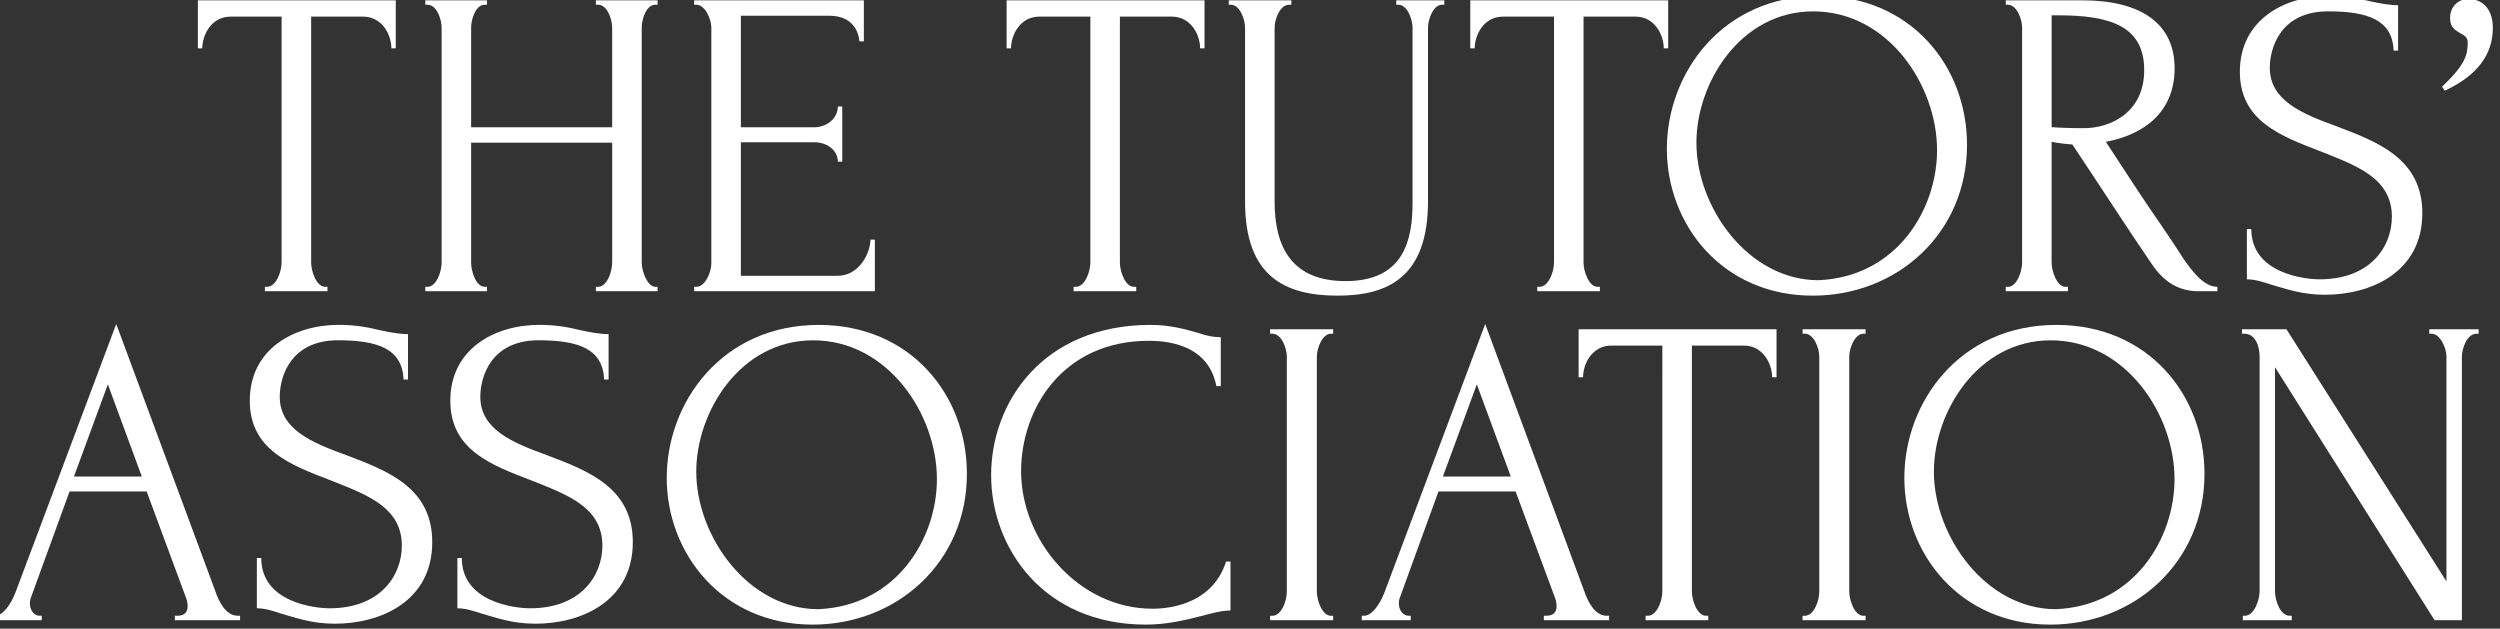
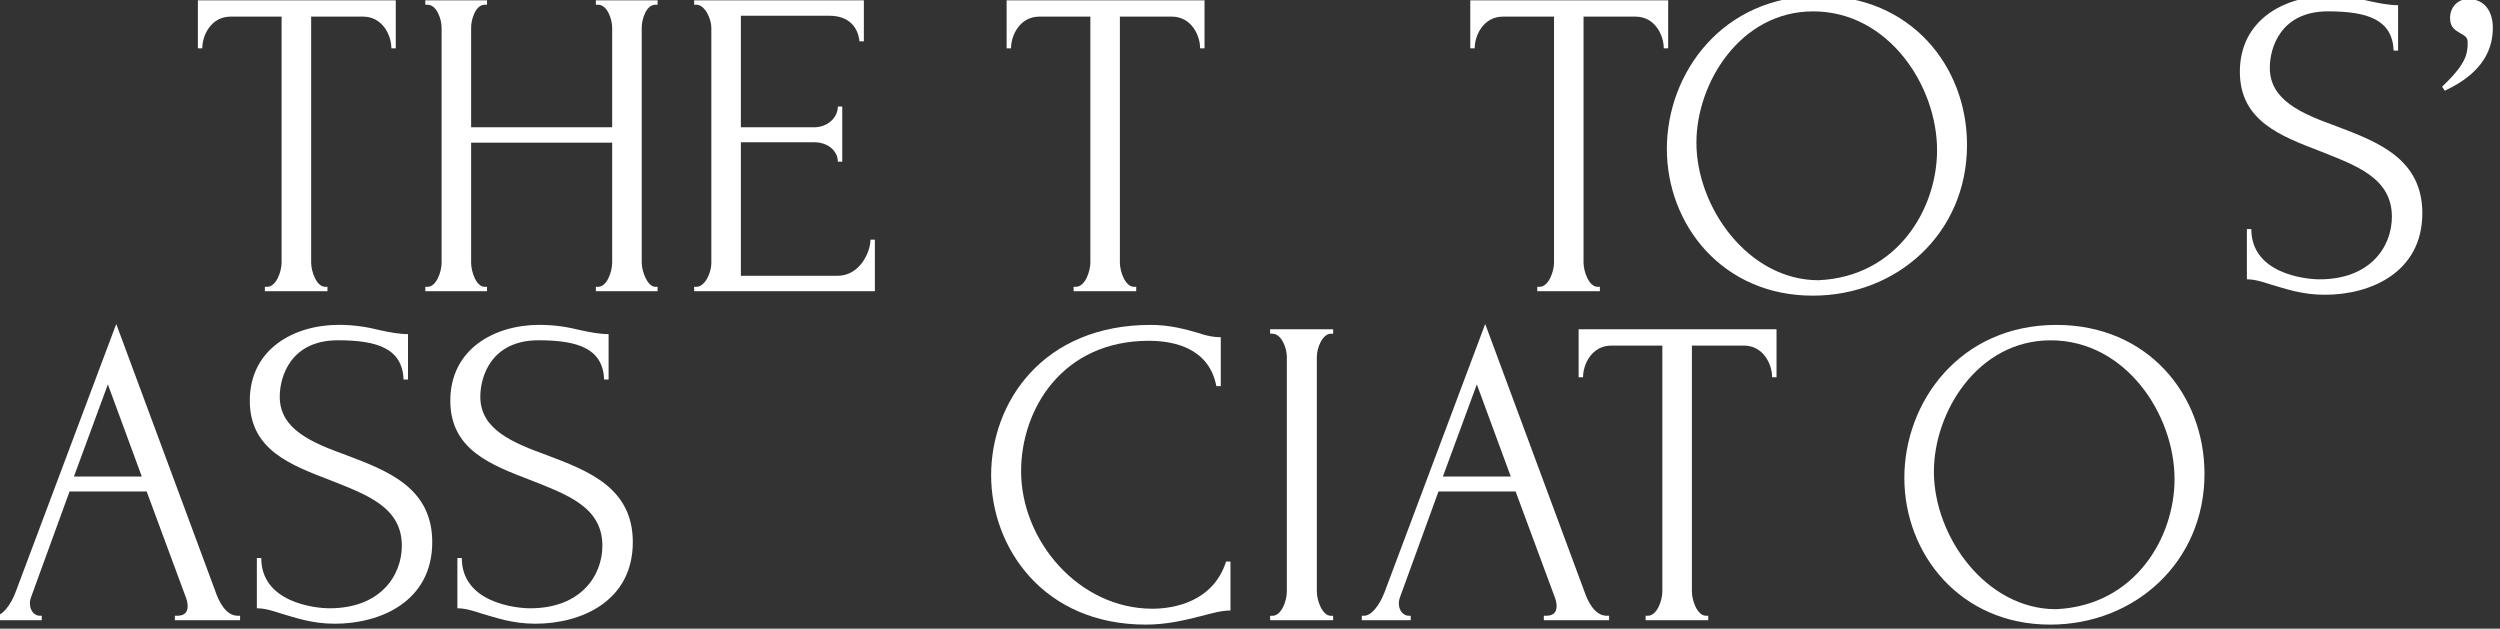
<svg xmlns="http://www.w3.org/2000/svg" version="1.1" id="Layer_1" x="0px" y="0px" width="200px" height="50.292px" viewBox="0 0 200 50.292" enable-background="new 0 0 200 50.292" xml:space="preserve">
  <rect x="0" y="0" width="200" height="50.292" fill="#333333" stroke="none" />
  <path fill="#FFFFFF" d="M26.197,22.946v0.352H21.19v-0.352h0.175c0.74,0,1.163-1.234,1.163-1.938V1.33H18.44  c-1.519,0-2.257,1.446-2.257,2.539H15.83V0.026h15.832v3.843H31.31c0-1.093-0.741-2.539-2.257-2.539h-4.161v19.678  c0,0.704,0.422,1.938,1.128,1.938H26.197z" />
  <path fill="#FFFFFF" d="M47.67,22.946h0.176c0.706,0,1.128-1.199,1.128-1.938v-9.593H37.69v9.593c0,0.704,0.389,1.938,1.093,1.938  h0.178v0.352h-4.936v-0.352h0.174c0.708,0,1.13-1.199,1.13-1.938V2.212c0-0.67-0.389-1.834-1.13-1.834h-0.174V0.026h4.936v0.352  h-0.178c-0.738,0-1.093,1.164-1.093,1.834v7.971h11.283V2.212c0-0.67-0.387-1.834-1.128-1.834H47.67V0.026h4.936v0.352h-0.177  c-0.739,0-1.091,1.164-1.091,1.834v18.796c0,0.704,0.457,1.938,1.091,1.938h0.177v0.352H47.67V22.946z" />
  <path fill="#FFFFFF" d="M55.532,22.946h0.175c0.708,0,1.2-1.164,1.2-1.868V2.212c0-0.67-0.492-1.834-1.2-1.834h-0.175V0.026h13.577  v3.28h-0.354C68.65,2.212,67.942,1.26,66.356,1.26H59.27v8.923h5.853c1.093,0,1.905-0.777,1.905-1.659h0.352v4.409h-0.352  c0-0.848-0.776-1.553-1.905-1.553H59.27v10.685h7.722c1.8,0,2.645-1.904,2.645-2.891h0.353v4.124H55.532V22.946z" />
  <path fill="#FFFFFF" d="M90.897,22.946v0.352H85.89v-0.352h0.175c0.741,0,1.164-1.234,1.164-1.938V1.33H83.14  c-1.516,0-2.257,1.446-2.257,2.539H80.53V0.026h15.832v3.843h-0.353c0-1.093-0.74-2.539-2.257-2.539h-4.161v19.678  c0,0.704,0.423,1.938,1.129,1.938H90.897z" />
-   <path fill="#FFFFFF" d="M98.302,0.027h5.007v0.352h-0.176c-0.742,0-1.164,1.164-1.164,1.834V16.14c0,3.668,1.41,6.348,5.676,6.348  c4.691,0,5.359-3.315,5.359-6.276V2.213c0-0.67-0.424-1.834-1.127-1.834h-0.176V0.027h3.844v0.352h-0.178  c-0.705,0-1.127,1.164-1.127,1.834v13.894c0,6.1-3.246,7.545-7.229,7.545c-4.232,0-7.406-1.552-7.406-7.512V2.213  c0-0.67-0.422-1.834-1.129-1.834h-0.175V0.027H98.302z" />
  <path fill="#FFFFFF" d="M127.99,22.946v0.352h-5.008v-0.352h0.177c0.739,0,1.163-1.234,1.163-1.938V1.33h-4.088  c-1.521,0-2.258,1.446-2.258,2.539h-0.353V0.026h15.83v3.843h-0.352c0-1.093-0.74-2.539-2.256-2.539h-4.162v19.678  c0,0.704,0.424,1.938,1.129,1.938H127.99z" />
  <path fill="#FFFFFF" d="M157.361,11.593c0,7.053-5.569,12.059-12.34,12.059c-7.229,0-11.672-5.677-11.672-11.742  c0-6.064,4.442-12.234,12.164-12.234C152.812-0.325,157.361,5.244,157.361,11.593 M154.965,12.016c0-5.185-3.914-11.106-9.91-11.106  c-5.818,0-9.342,5.711-9.342,10.506c0,5.185,4.16,11.002,9.766,11.002C151.792,22.136,154.965,16.704,154.965,12.016" />
-   <path fill="#FFFFFF" d="M165.436,22.946v0.352h-4.975v-0.352h0.178c0.707,0,1.129-1.234,1.129-1.939V2.212  c0-0.668-0.422-1.831-1.129-1.831h-0.178V0.026h6.137c4.691,0,7.371,1.87,7.371,5.432s-2.506,5.324-5.5,5.888l2.539,3.878  c1.231,1.87,2.502,3.634,3.736,5.572c0.67,0.952,1.586,2.15,2.646,2.15v0.352h-1.519c-1.871,0-2.996-1.057-3.809-2.291  c-2.117-3.104-4.195-6.348-6.275-9.449c-0.529-0.036-1.129-0.106-1.658-0.212v9.661c0,0.705,0.425,1.939,1.129,1.939H165.436z   M164.131,1.226v8.957h0.178c0.387,0.033,1.197,0.07,2.434,0.07c1.939,0,4.793-1.13,4.793-4.654c0-3.562-2.822-4.373-6.875-4.373  H164.131z" />
  <path fill="#FFFFFF" d="M185.993,23.581c-1.869,0-3.175-0.493-4.304-0.812c-0.737-0.245-1.34-0.423-1.938-0.423v-4.021h0.354  c0,3.562,4.301,4.021,5.465,4.021c4.055,0,5.781-2.609,5.781-5.006c0-3.104-2.854-4.091-5.674-5.219  c-3.209-1.234-6.488-2.435-6.488-6.384c0-4.125,3.525-6.063,7.121-6.063c1.234,0,2.291,0.175,3.279,0.423  c0.811,0.177,1.551,0.318,2.258,0.318v3.632h-0.354c-0.105-2.435-2.011-3.139-5.252-3.139c-3.773,0-4.656,2.891-4.656,4.514  c0,2.608,2.539,3.665,5.358,4.688c3.244,1.234,6.843,2.576,6.843,6.947C193.786,21.783,189.661,23.581,185.993,23.581" />
  <path fill="#FFFFFF" d="M199.426,2.213c0,1.481-0.562,3.524-3.844,5.043l-0.213-0.317c1.87-1.799,2.047-2.54,2.047-3.562  c0-0.389-0.246-0.53-0.566-0.704c-0.385-0.248-0.844-0.424-0.844-1.235c0-0.882,0.633-1.515,1.445-1.515  C198.827-0.077,199.426,0.979,199.426,2.213" />
  <path fill="#FFFFFF" d="M13.989,49.261h0.175c0.566,0,0.848-0.246,0.848-0.773c0-0.176-0.036-0.389-0.107-0.6l-3.172-8.568h-6.17  l-3.068,8.426c-0.07,0.176-0.104,0.354-0.104,0.527c0,0.602,0.386,0.988,0.774,0.988H3.34v0.354h-3.914v-0.354h0.178  c0.598,0,1.233-0.846,1.621-1.832l8.074-21.51l7.899,21.299c0.315,0.951,0.882,2.043,1.835,2.043h0.174v0.354h-5.218V49.261z   M5.915,38.121h5.429L8.63,30.75L5.915,38.121z" />
  <path fill="#FFFFFF" d="M26.788,49.897c-1.868,0-3.173-0.494-4.302-0.812c-0.74-0.246-1.339-0.422-1.938-0.422v-4.021H20.9  c0,3.562,4.302,4.021,5.465,4.021c4.056,0,5.782-2.609,5.782-5.009c0-3.104-2.855-4.09-5.678-5.219  c-3.206-1.231-6.485-2.433-6.485-6.381c0-4.127,3.525-6.065,7.123-6.065c1.233,0,2.29,0.176,3.277,0.424  c0.811,0.176,1.552,0.316,2.256,0.316v3.634h-0.352c-0.105-2.436-2.01-3.141-5.253-3.141c-3.772,0-4.655,2.893-4.655,4.514  c0,2.609,2.539,3.666,5.36,4.689c3.242,1.233,6.84,2.575,6.84,6.946C34.581,48.099,30.457,49.897,26.788,49.897" />
  <path fill="#FFFFFF" d="M42.831,49.897c-1.868,0-3.173-0.494-4.302-0.812c-0.74-0.246-1.338-0.422-1.938-0.422v-4.021h0.353  c0,3.562,4.302,4.021,5.465,4.021c4.056,0,5.782-2.609,5.782-5.009c0-3.104-2.855-4.09-5.677-5.219  c-3.207-1.231-6.489-2.433-6.489-6.381c0-4.127,3.528-6.065,7.126-6.065c1.23,0,2.29,0.176,3.278,0.424  c0.809,0.176,1.551,0.316,2.258,0.316v3.634h-0.354c-0.105-2.436-2.01-3.141-5.253-3.141c-3.772,0-4.655,2.893-4.655,4.514  c0,2.609,2.539,3.666,5.36,4.689c3.242,1.233,6.84,2.575,6.84,6.946C50.624,48.099,46.5,49.897,42.831,49.897" />
-   <path fill="#FFFFFF" d="M77.352,37.91c0,7.051-5.572,12.059-12.342,12.059c-7.229,0-11.672-5.678-11.672-11.74  c0-6.066,4.442-12.236,12.166-12.236C72.803,25.99,77.352,31.562,77.352,37.91 M74.953,38.332c0-5.185-3.914-11.107-9.908-11.107  c-5.818,0-9.344,5.711-9.344,10.508c0,5.184,4.161,11.002,9.769,11.002C71.779,48.453,74.953,43.019,74.953,38.332" />
  <path fill="#FFFFFF" d="M81.688,37.696c0,5.57,4.618,11.002,10.506,11.002c1.73,0,4.869-0.562,5.892-3.774h0.352v3.916  c-0.706,0-1.447,0.211-2.399,0.457c-1.231,0.317-2.715,0.672-4.37,0.672c-8.216,0-12.378-6.172-12.378-11.953  c0-5.818,4.126-12.023,12.766-12.023c1.551,0,2.785,0.353,3.771,0.635c0.707,0.246,1.271,0.351,1.834,0.351v3.914h-0.353  c-0.563-2.961-3.243-3.629-5.395-3.629C84.967,27.261,81.688,32.761,81.688,37.696" />
  <path fill="#FFFFFF" d="M101.609,26.343h5.043v0.353h-0.178c-0.672,0-1.127,1.13-1.127,1.835v18.791  c0,0.705,0.422,1.941,1.127,1.941h0.178v0.352h-5.043v-0.352h0.177c0.739,0,1.161-1.199,1.161-1.941V28.53  c0-0.672-0.422-1.835-1.161-1.835h-0.177V26.343z" />
  <path fill="#FFFFFF" d="M123.506,49.261h0.174c0.564,0,0.848-0.246,0.848-0.773c0-0.176-0.035-0.389-0.105-0.6l-3.174-8.568h-6.172  l-3.065,8.426c-0.07,0.176-0.105,0.354-0.105,0.527c0,0.602,0.39,0.988,0.777,0.988h0.174v0.354h-3.914v-0.354h0.179  c0.6,0,1.233-0.846,1.621-1.832l8.073-21.51l7.897,21.299c0.318,0.951,0.882,2.043,1.834,2.043h0.179v0.354h-5.22V49.261  L123.506,49.261z M115.432,38.121h5.43l-2.715-7.371L115.432,38.121z" />
  <path fill="#FFFFFF" d="M136.659,49.261v0.354h-5.009v-0.354h0.177c0.739,0,1.161-1.232,1.161-1.938V27.647H128.9  c-1.517,0-2.256,1.444-2.256,2.537h-0.354v-3.843h15.832v3.843h-0.352c0-1.093-0.74-2.537-2.258-2.537h-4.16v19.676  c0,0.705,0.422,1.938,1.129,1.938H136.659z" />
-   <path fill="#FFFFFF" d="M144.204,26.343h5.043v0.353h-0.177c-0.672,0-1.129,1.13-1.129,1.835v18.791  c0,0.705,0.424,1.941,1.129,1.941h0.177v0.352h-5.043v-0.352h0.176c0.74,0,1.162-1.199,1.162-1.941V28.53  c0-0.672-0.422-1.835-1.162-1.835h-0.176V26.343z" />
  <path fill="#FFFFFF" d="M176.359,37.91c0,7.051-5.569,12.059-12.34,12.059c-7.229,0-11.672-5.678-11.672-11.74  c0-6.066,4.44-12.236,12.164-12.236C171.812,25.99,176.359,31.562,176.359,37.91 M173.963,38.332c0-5.185-3.914-11.107-9.91-11.107  c-5.816,0-9.342,5.711-9.342,10.508c0,5.184,4.16,11.002,9.768,11.002C170.79,48.453,173.963,43.019,173.963,38.332" />
-   <path fill="#FFFFFF" d="M183.34,49.261v0.354h-3.914v-0.354h0.176c0.707,0,1.166-1.232,1.166-1.938V28.528  c0-0.668-0.248-1.832-1.234-1.832h-0.178v-0.354h3.562l12.799,20.171V28.528c0-0.668-0.494-1.832-1.199-1.832h-0.176v-0.354h3.949  v0.354h-0.177c-0.739,0-1.163,1.164-1.163,1.832v21.086h-2.187L182,29.376v17.946c0,0.705,0.422,1.938,1.162,1.938H183.34z" />
</svg>